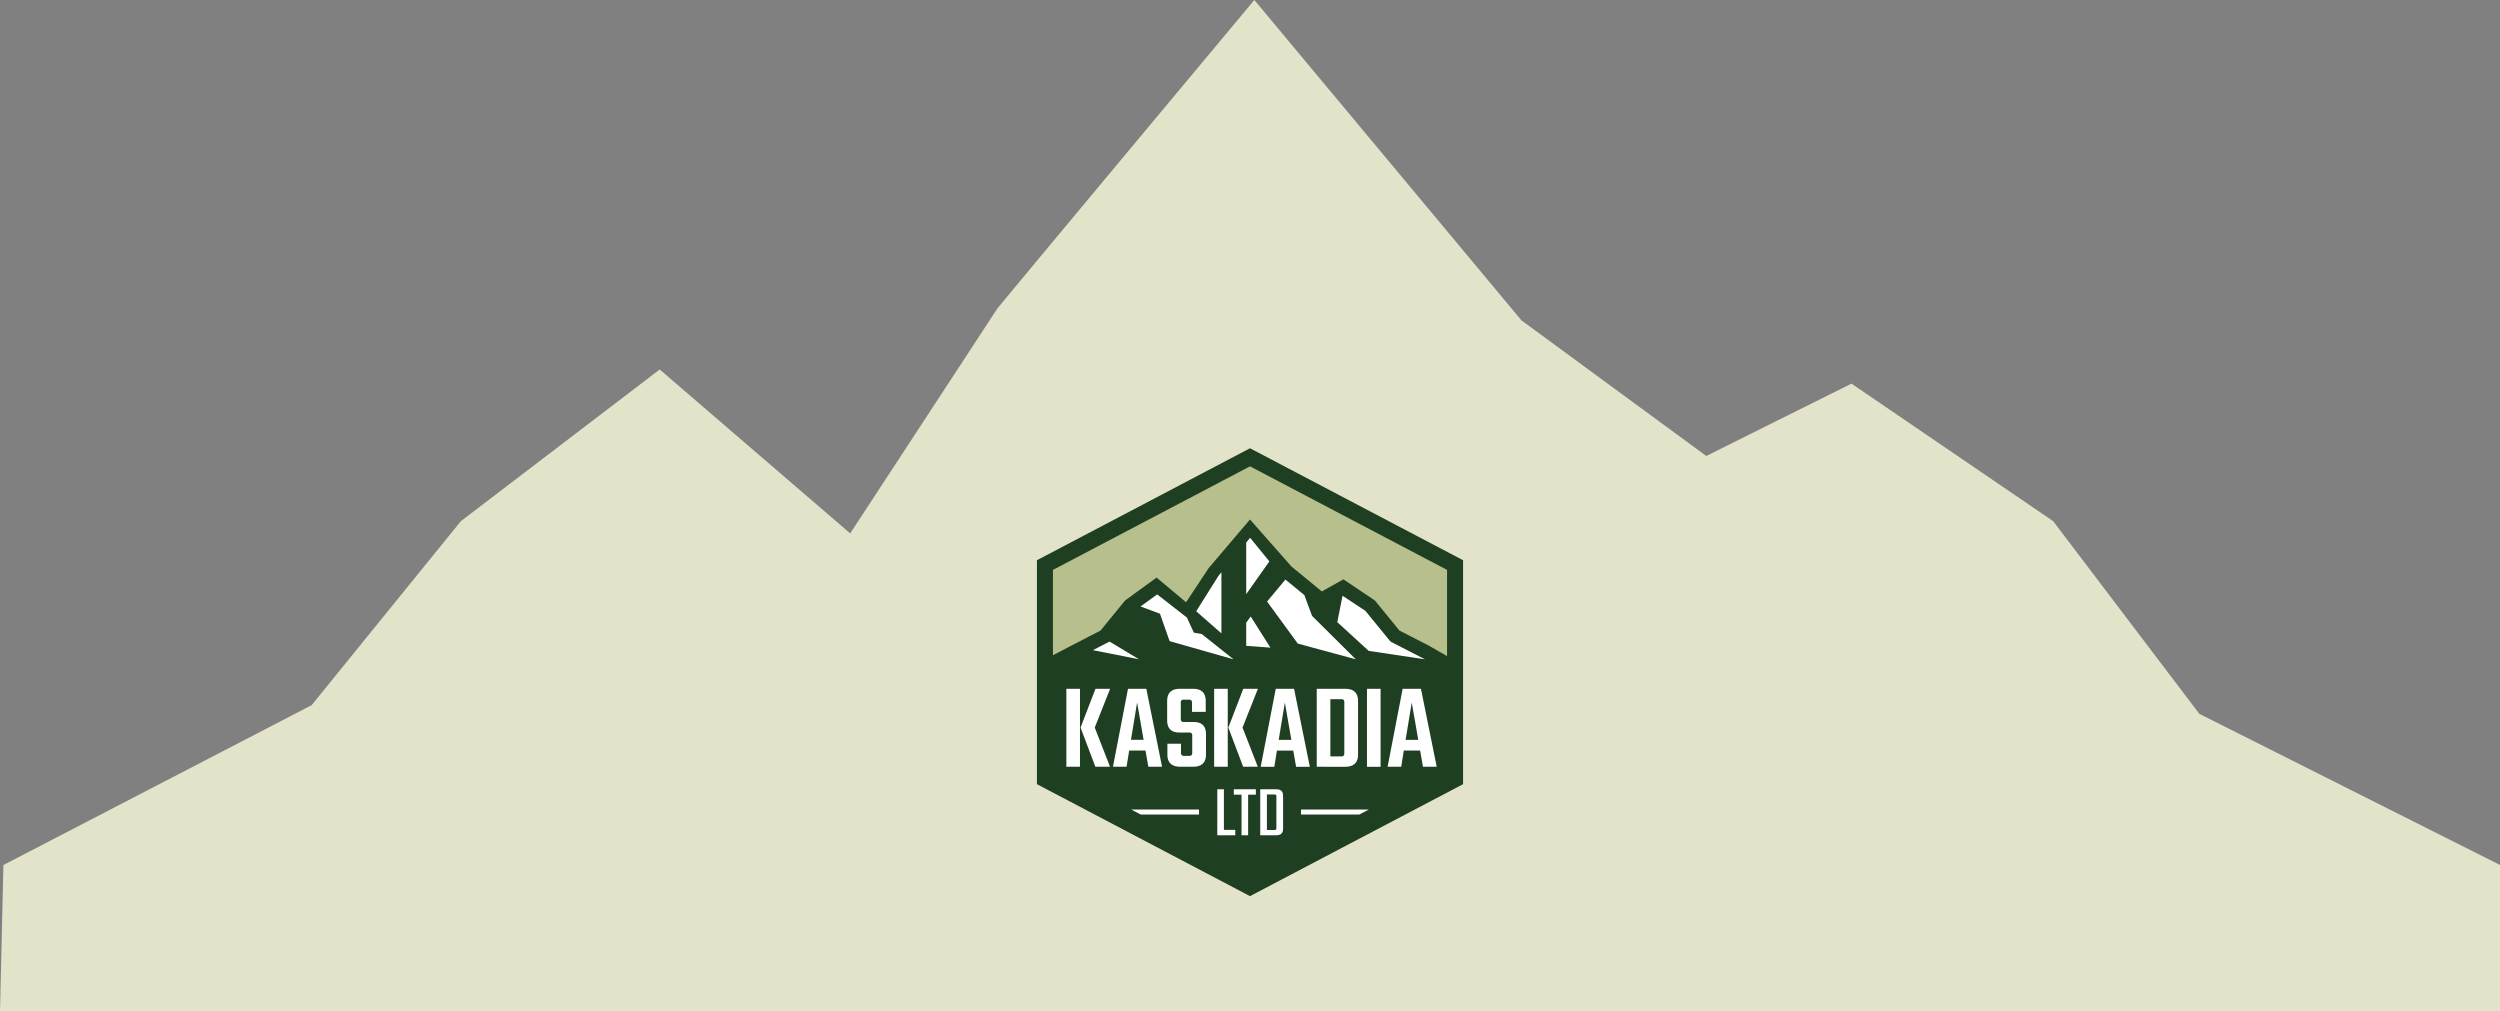
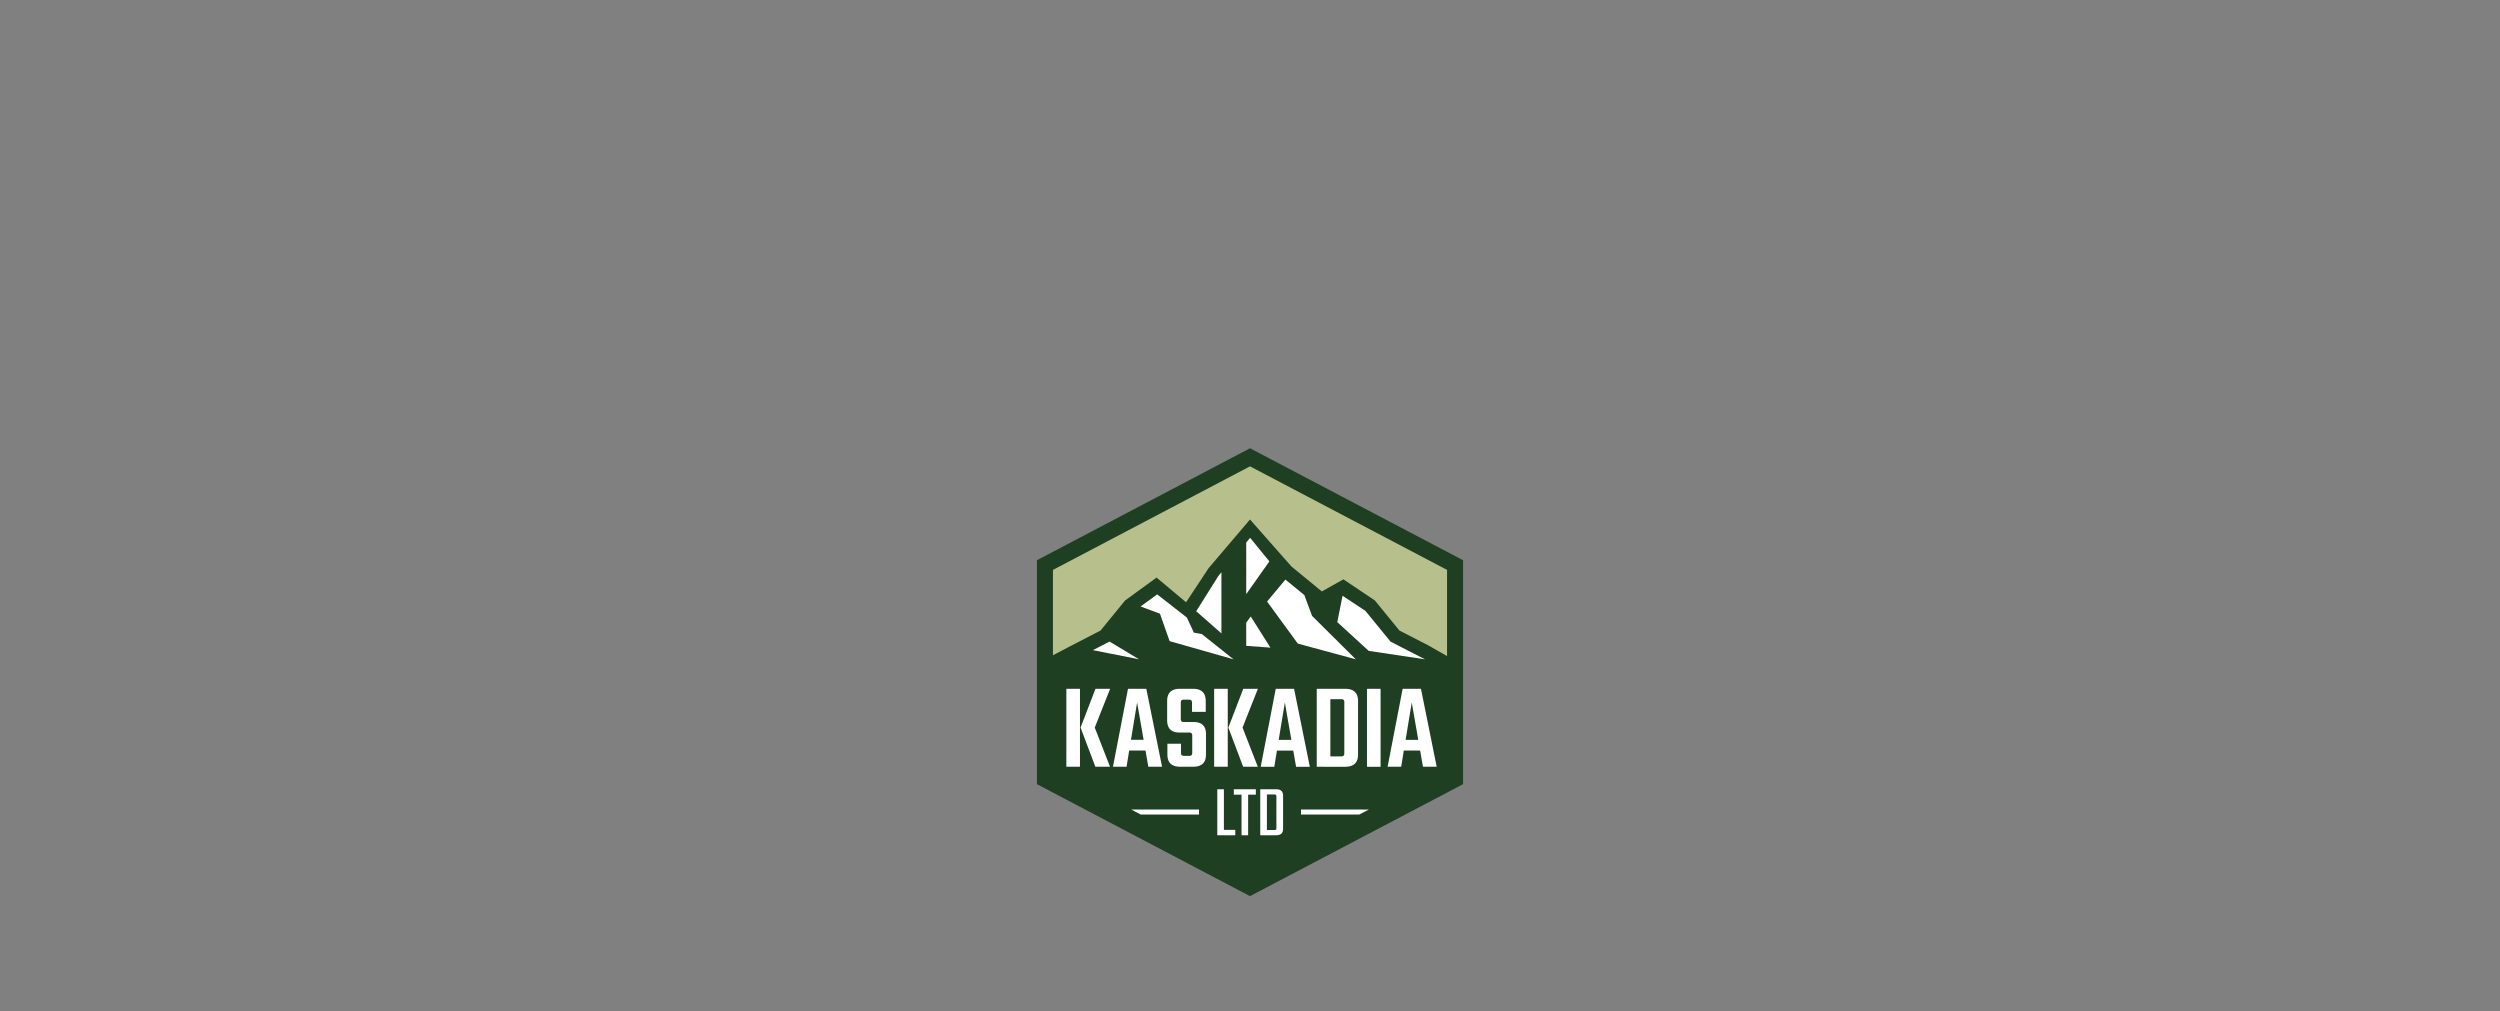
<svg xmlns="http://www.w3.org/2000/svg" width="580" height="234.626" viewBox="0 0 580 234.626">
  <rect x="0" y="0" width="580" height="234.626" fill="#808080" stroke="none" />
  <defs>
    <clipPath id="a">
      <path d="M0-471.577H98.864V-575.486H0Z" transform="translate(0 575.486)" fill="none" />
    </clipPath>
  </defs>
  <g transform="translate(-393 -2873)">
-     <path d="M-650.507,3833.683-579,3796.6l34.619-42.684,46.131-35.191,44.195,38.023,34.05-52.022c-1,1,59.715-71.724,59.715-71.724l61.978,74.335,42.866,31.454,33.69-16.787,46.794,31.911,33.913,44.7,69.753,35.064v33.946h-580Z" transform="translate(1044.299 -760.003)" fill="#e3e3ca" />
    <g transform="translate(633.568 3552.481)">
      <g transform="translate(0 -575.486)">
        <path d="M-224.341,0l-49.432,25.977V77.932l49.432,25.977,49.432-25.977V25.977Z" transform="translate(273.773)" fill="#1f3f22" />
      </g>
      <g transform="translate(0 -575.486)" clip-path="url(#a)">
        <g transform="translate(6.823 20.797)">
          <path d="M-318.38-118.966l13.052,1.956-8-4.113-5.826-7.13-5.3-3.5-1.216,6.119Zm-3,1.956-10.145-10.075-1.793-4.828-4.392-3.6-4.249,5.1,7.12,9.751Zm-25.421-15.119,5.37-7.6-4.442-5.447-.009.138-.037-.138-.882,1.06Zm2.713,21.954h-3.4l-3.459,9,3.432,9.087h3.4l-3.541-9.087Zm-20.486-11.053,14.824,4.218-7.38-5.874-1.814-.311-1.625-3.511-6.89-5.366-3.857,2.806,4.5,1.668Zm6.17-6.931,5.85,5.131v-14.179l-.68.817Zm-23.963,9.019,10.7,2.129-6.838-4.113Zm.593,8.965-3.459,9,3.432,9.087h3.4l-3.541-9.087,3.569-9Zm-6.754,18.088h3.157v-18.088h-3.157Zm14.3-18.088-3.487,18.088h3.157l.6-3.755h3.789l.659,3.755h3.185l-3.651-18.088Zm.686,11.839,1.428-8.657,1.51,8.657Zm15.794,16.172h-15.735L-371.273-81h13.517Zm-1.378-9.923q2.992,0,2.992-2.838v-4.73q0-2.809-2.883-2.809h-2.169a.929.929,0,0,1-.631-.158.856.856,0,0,1-.165-.616v-3.64a.858.858,0,0,1,.165-.616.932.932,0,0,1,.631-.158h1.043a.881.881,0,0,1,.6.158.86.86,0,0,1,.165.616v2.064h3.185v-2.523q0-2.838-2.965-2.838h-3.02q-2.965,0-2.965,2.838v4.443q0,2.867,2.828,2.866h2.224a.882.882,0,0,1,.6.158.859.859,0,0,1,.165.616v3.87a.858.858,0,0,1-.165.616.879.879,0,0,1-.6.158h-1.043a.929.929,0,0,1-.631-.158.858.858,0,0,1-.165-.616v-2.035h-3.157v2.494q0,2.838,2.993,2.838Zm8.041-18.088h-3.157v18.088h3.157Zm-.894,23.315h-1.534v10.667h4.175v-1.244h-2.641Zm2.3,1.244h1.789v9.423h1.533v-9.423h1.789V-86.86h-5.112Zm9.846-1.244h-3.715v10.667h3.715q1.585,0,1.585-1.5v-7.668q0-1.5-1.585-1.5m-.068,1.3a.557.557,0,0,1,.1.4V-77.9a.557.557,0,0,1-.1.4.633.633,0,0,1-.409.094H-342V-85.65h1.687a.634.634,0,0,1,.409.094m-6.9-34.581,5.615.416-4.561-7.224-1.054,1.424Zm7.126,24.3h3.789l.659,3.755h3.184l-3.651-18.088h-4.255l-3.487,18.088h3.157Zm.412-2.494,1.428-8.657,1.51,8.657Zm15.415,6.249q2.992,0,2.992-2.838v-12.412q0-2.838-2.992-2.838h-6.589v18.088Zm-.192-3.182a.857.857,0,0,1-.165.616.877.877,0,0,1-.6.158h-2.471v-13.272h2.471a.881.881,0,0,1,.6.158.859.859,0,0,1,.165.616Zm5.257,3.182h3.157v-18.088h-3.157Zm.431,9.923h-15.734V-81h13.517Zm7.843-28.011L-314-92.087h3.157l.6-3.755h3.789l.659,3.755h3.185l-3.651-18.088Zm.686,11.839,1.427-8.657,1.51,8.657Z" transform="translate(388.533 145.18)" fill="#fff" />
        </g>
      </g>
      <g transform="translate(3.716 -571.288)">
        <path d="M-414.953-199.744v-19.988l-45.716-24.025-45.716,24.025v19.8l4.387-2.293,6.657-3.443,5.7-6.978,7.295-5.307,6.844,5.732,5.22-7.905,9.61-11.3,9.611,10.9,7.052,5.79,5.012-2.806,7.295,4.9,5.7,6.978,6.655,3.42Z" transform="translate(506.385 243.756)" fill="#b7bf8c" />
      </g>
    </g>
  </g>
</svg>